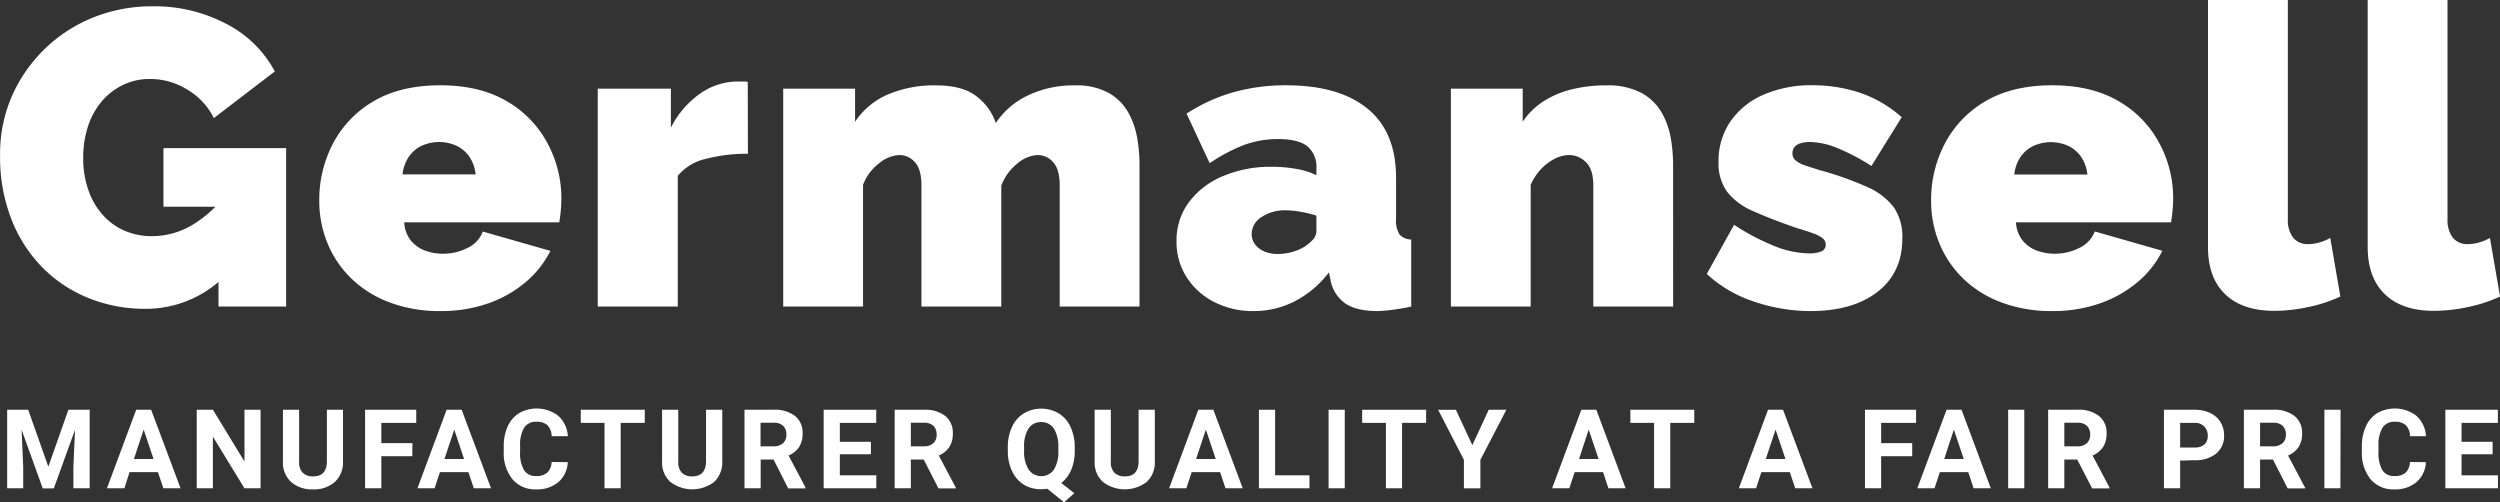
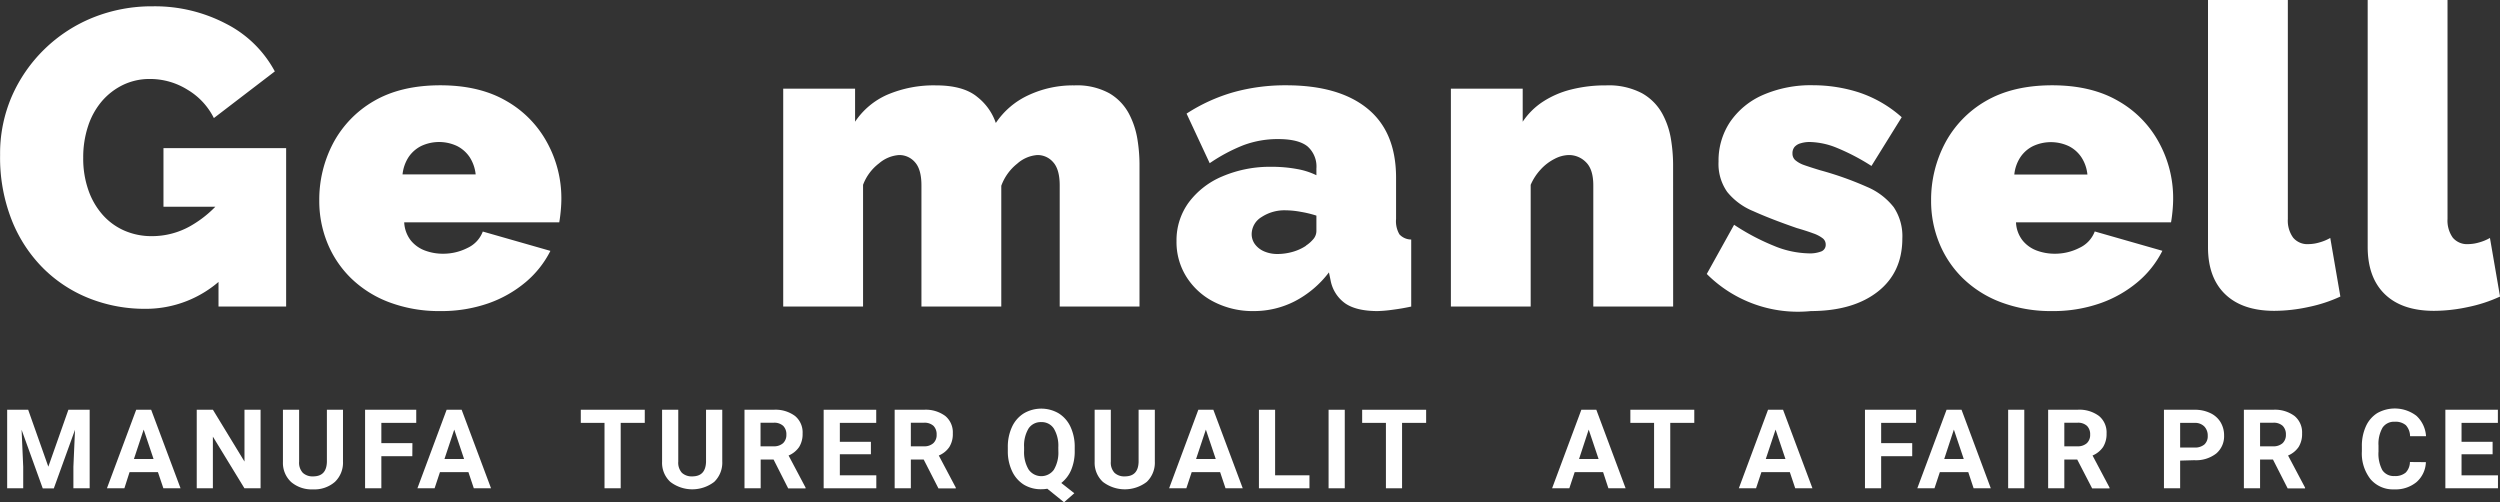
<svg xmlns="http://www.w3.org/2000/svg" id="Ebene_1" data-name="Ebene 1" viewBox="0 0 554.54 111.42">
  <rect x="0" y="0" width="554.54" height="111.42" fill="#333333" stroke="none" />
  <defs>
    <style>.cls-1{fill:#fff;}.cls-2{isolation:isolate;}</style>
  </defs>
  <path class="cls-1" d="M30.57,68.5a33.32,33.32,0,0,1-12.26-2.28A30.23,30.23,0,0,1,8,59.51,31.52,31.52,0,0,1,1,48.79a37.86,37.86,0,0,1-2.57-14.4A31.91,31.91,0,0,1,1,21.44,33.2,33.2,0,0,1,19,3.91,35,35,0,0,1,32.34,1.4,34,34,0,0,1,48.56,5.27,25.21,25.21,0,0,1,59.37,15.84L45.85,26.19A15.17,15.17,0,0,0,40,19.9a15.67,15.67,0,0,0-8.29-2.38,13.54,13.54,0,0,0-6,1.31A14.54,14.54,0,0,0,21,22.46,16.34,16.34,0,0,0,17.94,28a22,22,0,0,0-1.07,7A21.1,21.1,0,0,0,18,42.13a16.29,16.29,0,0,0,3.12,5.45,13.83,13.83,0,0,0,4.8,3.54,15,15,0,0,0,6.24,1.26,17.26,17.26,0,0,0,8.39-2.19A24.78,24.78,0,0,0,47.81,44V61.7A24.79,24.79,0,0,1,30.57,68.5ZM46.88,45.86H34.67v-13H61.88V68h-15Z" transform="translate(1.59)" />
  <path class="cls-1" d="M96.09,69a31.38,31.38,0,0,1-11.47-2,24.49,24.49,0,0,1-8.43-5.37A23.11,23.11,0,0,1,71,53.82a24.58,24.58,0,0,1-1.77-9.27,26.89,26.89,0,0,1,3.07-12.77,23.56,23.56,0,0,1,9-9.34q6-3.51,14.73-3.52t14.72,3.49a23.46,23.46,0,0,1,9,9.18A25.62,25.62,0,0,1,122.93,44c0,.92-.05,1.85-.14,2.8s-.2,1.79-.33,2.52H88.07a7.08,7.08,0,0,0,1.45,4,7.32,7.32,0,0,0,3.17,2.26,11.31,11.31,0,0,0,4,.7A11.86,11.86,0,0,0,102.1,55a6.54,6.54,0,0,0,3.4-3.64l15,4.29a22,22,0,0,1-5.45,6.9,26.45,26.45,0,0,1-8.25,4.71A31.56,31.56,0,0,1,96.09,69ZM87.7,38.68h16.22a8.69,8.69,0,0,0-1.35-3.85,7.36,7.36,0,0,0-2.8-2.45,9.35,9.35,0,0,0-7.92,0,7.36,7.36,0,0,0-2.8,2.45A8.69,8.69,0,0,0,87.7,38.68Z" transform="translate(1.59)" />
-   <path class="cls-1" d="M164.31,34.11A36,36,0,0,0,155,35.23,11.36,11.36,0,0,0,148.75,39V68H131V19.67h16.22v8.66a20.4,20.4,0,0,1,6.52-7.59,14.53,14.53,0,0,1,8.3-2.66h1.44a3.35,3.35,0,0,1,.79.09Z" transform="translate(1.59)" />
  <path class="cls-1" d="M251.17,68h-17.7V41.12c0-2.36-.49-4.08-1.45-5.14a4.55,4.55,0,0,0-3.49-1.59,7.5,7.5,0,0,0-4.48,1.91,11.07,11.07,0,0,0-3.54,4.91V68H202.8V41.12c0-2.36-.48-4.08-1.44-5.14a4.57,4.57,0,0,0-3.5-1.59,7.61,7.61,0,0,0-4.47,1.85A10.65,10.65,0,0,0,189.85,41V68H172.14V19.67h15.94V27a16.65,16.65,0,0,1,7.17-6,26.21,26.21,0,0,1,10.82-2.06c4,0,7.08.86,9.13,2.57a12.46,12.46,0,0,1,4.1,5.77,17.49,17.49,0,0,1,7.18-6.14,23.25,23.25,0,0,1,10.25-2.2,14.88,14.88,0,0,1,7.73,1.74,11.46,11.46,0,0,1,4.34,4.49,18.35,18.35,0,0,1,1.91,5.73,35.54,35.54,0,0,1,.46,5.45Z" transform="translate(1.59)" />
  <path class="cls-1" d="M259.38,53.49a14.2,14.2,0,0,1,2.7-8.57,17.91,17.91,0,0,1,7.5-5.81A26.91,26.91,0,0,1,280.53,37a30.47,30.47,0,0,1,5.45.47,16.14,16.14,0,0,1,4.43,1.4v-1.5a5.94,5.94,0,0,0-2-4.92c-1.34-1.06-3.5-1.6-6.48-1.6a21.67,21.67,0,0,0-7.69,1.35,37.48,37.48,0,0,0-7.5,4l-5.13-11A38.46,38.46,0,0,1,272,20.46a42.8,42.8,0,0,1,11.7-1.54q11.66,0,18,5.14t6.38,15.24v9.28a5.74,5.74,0,0,0,.75,3.41,3.59,3.59,0,0,0,2.61,1.14V68c-1.43.31-2.79.54-4.06.7A29.51,29.51,0,0,1,304,69c-3.17,0-5.58-.58-7.22-1.72a8.06,8.06,0,0,1-3.22-5.08l-.37-1.78a22.56,22.56,0,0,1-7.55,6.39A19.83,19.83,0,0,1,276.52,69a18.78,18.78,0,0,1-8.76-2,15.5,15.5,0,0,1-6.15-5.54A14.48,14.48,0,0,1,259.38,53.49Zm28.7,1A7.61,7.61,0,0,0,289.76,53a2.8,2.8,0,0,0,.65-1.72V47.83A23.25,23.25,0,0,0,287,47a19.41,19.41,0,0,0-3.4-.35,9.24,9.24,0,0,0-5.36,1.5,4.46,4.46,0,0,0-2.19,3.79,3.77,3.77,0,0,0,.74,2.25,5,5,0,0,0,2.05,1.58,7.42,7.42,0,0,0,3,.57,12.38,12.38,0,0,0,3.31-.48A10.53,10.53,0,0,0,288.08,54.53Z" transform="translate(1.59)" />
  <path class="cls-1" d="M369.54,68H351.83V41.12c0-2.36-.54-4.08-1.63-5.14a5.26,5.26,0,0,0-3.77-1.59,7.09,7.09,0,0,0-3.17.84,10.8,10.8,0,0,0-3.08,2.34A12,12,0,0,0,337.94,41V68h-17.7V19.67h15.93V27a15.66,15.66,0,0,1,4.48-4.44,20.54,20.54,0,0,1,6.24-2.7,30.88,30.88,0,0,1,7.74-.92,15.86,15.86,0,0,1,8,1.74,11.63,11.63,0,0,1,4.48,4.49,17.69,17.69,0,0,1,1.95,5.73,35.63,35.63,0,0,1,.47,5.45Z" transform="translate(1.59)" />
-   <path class="cls-1" d="M400.11,69a39.09,39.09,0,0,1-12.63-2.1A28.57,28.57,0,0,1,377,60.77l6.06-10.91a49.73,49.73,0,0,0,8.81,4.66,21.13,21.13,0,0,0,7.69,1.68,7,7,0,0,0,2.89-.45,1.55,1.55,0,0,0,.93-1.51,1.72,1.72,0,0,0-.65-1.37,7.38,7.38,0,0,0-2.1-1.1c-1-.37-2.19-.76-3.68-1.19q-5.78-2-9.65-3.75a14.47,14.47,0,0,1-5.77-4.26,10.79,10.79,0,0,1-1.92-6.72,15.43,15.43,0,0,1,2.52-8.74,17.08,17.08,0,0,1,7.22-6,26.56,26.56,0,0,1,11.33-2.2,33.34,33.34,0,0,1,9.92,1.54A27,27,0,0,1,420.24,26l-6.71,10.81a48,48,0,0,0-7.88-4.1,16.65,16.65,0,0,0-5.73-1.21,6.82,6.82,0,0,0-2.09.28,2.8,2.8,0,0,0-1.36.81,2.18,2.18,0,0,0-.46,1.46,1.91,1.91,0,0,0,.65,1.5,6.19,6.19,0,0,0,2,1.09q1.4.49,3.54,1.14a72.39,72.39,0,0,1,10.35,3.68,14.83,14.83,0,0,1,5.92,4.5,11.54,11.54,0,0,1,1.91,6.91q0,7.56-5.46,11.83T400.11,69Z" transform="translate(1.59)" />
+   <path class="cls-1" d="M400.11,69A28.57,28.57,0,0,1,377,60.77l6.06-10.91a49.73,49.73,0,0,0,8.81,4.66,21.13,21.13,0,0,0,7.69,1.68,7,7,0,0,0,2.89-.45,1.55,1.55,0,0,0,.93-1.51,1.72,1.72,0,0,0-.65-1.37,7.38,7.38,0,0,0-2.1-1.1c-1-.37-2.19-.76-3.68-1.19q-5.78-2-9.65-3.75a14.47,14.47,0,0,1-5.77-4.26,10.79,10.79,0,0,1-1.92-6.72,15.43,15.43,0,0,1,2.52-8.74,17.08,17.08,0,0,1,7.22-6,26.56,26.56,0,0,1,11.33-2.2,33.34,33.34,0,0,1,9.92,1.54A27,27,0,0,1,420.24,26l-6.71,10.81a48,48,0,0,0-7.88-4.1,16.65,16.65,0,0,0-5.73-1.21,6.82,6.82,0,0,0-2.09.28,2.8,2.8,0,0,0-1.36.81,2.18,2.18,0,0,0-.46,1.46,1.91,1.91,0,0,0,.65,1.5,6.19,6.19,0,0,0,2,1.09q1.4.49,3.54,1.14a72.39,72.39,0,0,1,10.35,3.68,14.83,14.83,0,0,1,5.92,4.5,11.54,11.54,0,0,1,1.91,6.91q0,7.56-5.46,11.83T400.11,69Z" transform="translate(1.59)" />
  <path class="cls-1" d="M453.61,69a31.38,31.38,0,0,1-11.47-2,24.39,24.39,0,0,1-8.43-5.37,23.13,23.13,0,0,1-5.18-7.81,24.58,24.58,0,0,1-1.77-9.27,26.9,26.9,0,0,1,3.08-12.77,23.5,23.5,0,0,1,9-9.34q6-3.51,14.73-3.52t14.72,3.49a23.37,23.37,0,0,1,9,9.18A25.63,25.63,0,0,1,480.45,44c0,.92-.05,1.85-.14,2.8s-.2,1.79-.33,2.52H445.59a7,7,0,0,0,1.45,4,7.28,7.28,0,0,0,3.16,2.26,11.4,11.4,0,0,0,4,.7,11.87,11.87,0,0,0,5.46-1.3,6.54,6.54,0,0,0,3.4-3.64l15,4.29a21.83,21.83,0,0,1-5.45,6.9,26.45,26.45,0,0,1-8.25,4.71A31.45,31.45,0,0,1,453.61,69Zm-8.39-30.29h16.21a8.45,8.45,0,0,0-1.35-3.85,7.26,7.26,0,0,0-2.79-2.45,9.35,9.35,0,0,0-7.92,0,7.22,7.22,0,0,0-2.8,2.45A8.45,8.45,0,0,0,445.22,38.68Z" transform="translate(1.59)" />
  <path class="cls-1" d="M488.18,0h17.71V48.56a6.47,6.47,0,0,0,1.17,4.15,4.11,4.11,0,0,0,3.4,1.44,8.8,8.8,0,0,0,2.42-.37,10.26,10.26,0,0,0,2.42-1l2.24,13a32.24,32.24,0,0,1-7.13,2.33,36.2,36.2,0,0,1-7.5.84q-7.08,0-10.91-3.68T488.18,54.8Z" transform="translate(1.59)" />
  <path class="cls-1" d="M523.6,0h17.71V48.56a6.53,6.53,0,0,0,1.16,4.15,4.12,4.12,0,0,0,3.4,1.44,8.81,8.81,0,0,0,2.43-.37,10.26,10.26,0,0,0,2.42-1l2.24,13a32.24,32.24,0,0,1-7.13,2.33,36.2,36.2,0,0,1-7.5.84q-7.1,0-10.91-3.68T523.6,54.8Z" transform="translate(1.59)" />
  <g id="Zurzeit_beliebt:_Trittbretter_Dachreling_Dachträger_Frontschutzbügel_Sitzbezüge_Schwellerrohre_Pick-Up_Zubehör_Autopflege_" data-name="Zurzeit beliebt: Trittbretter Dachreling Dachträger Frontschutzbügel Sitzbezüge Schwellerrohre Pick-Up Zubehör Autopflege ">
    <g class="cls-2">
      <path class="cls-1" d="M4.66,90.89l4.47,12.63,4.45-12.63H18.3v17.42H14.69v-4.76l.36-8.22-4.7,13H7.89l-4.69-13,.36,8.21v4.76H0V90.89Z" transform="translate(1.59)" />
      <path class="cls-1" d="M33.44,104.72H27.15L26,108.31H22.13l6.49-17.42h3.32l6.52,17.42H34.65Zm-5.32-2.91h4.35l-2.19-6.52Z" transform="translate(1.59)" />
      <path class="cls-1" d="M56.21,108.31H52.63l-7-11.46v11.46H42.05V90.89h3.59l7,11.49V90.89h3.57Z" transform="translate(1.59)" />
      <path class="cls-1" d="M74.49,90.89v11.47a5.9,5.9,0,0,1-1.79,4.53,6.92,6.92,0,0,1-4.88,1.66A7,7,0,0,1,63,106.93a5.76,5.76,0,0,1-1.83-4.44V90.89h3.59v11.5a3.29,3.29,0,0,0,.82,2.49,3.15,3.15,0,0,0,2.27.79c2,0,3-1.06,3.07-3.19V90.89Z" transform="translate(1.59)" />
      <path class="cls-1" d="M89.87,101.19H83v7.12H79.39V90.89H90.74V93.8H83v4.5h6.89Z" transform="translate(1.59)" />
      <path class="cls-1" d="M102.31,104.72H96l-1.19,3.59H91l6.48-17.42h3.33l6.52,17.42h-3.82ZM97,101.81h4.35l-2.18-6.52Z" transform="translate(1.59)" />
-       <path class="cls-1" d="M124.35,102.51a6.16,6.16,0,0,1-2.08,4.42,7.27,7.27,0,0,1-4.93,1.62,6.53,6.53,0,0,1-5.27-2.26,9.23,9.23,0,0,1-1.92-6.19V99a10.46,10.46,0,0,1,.88-4.43,6.76,6.76,0,0,1,2.53-2.94,7.91,7.91,0,0,1,8.68.6,6.6,6.6,0,0,1,2.13,4.53h-3.59a3.67,3.67,0,0,0-.94-2.45,3.5,3.5,0,0,0-2.46-.76,3,3,0,0,0-2.68,1.29,7.2,7.2,0,0,0-.92,4v1.32a7.69,7.69,0,0,0,.86,4.12,3,3,0,0,0,2.7,1.31,3.57,3.57,0,0,0,2.48-.76,3.42,3.42,0,0,0,.94-2.35Z" transform="translate(1.59)" />
      <path class="cls-1" d="M141.43,93.8h-5.34v14.51H132.5V93.8h-5.26V90.89h14.19Z" transform="translate(1.59)" />
      <path class="cls-1" d="M158.62,90.89v11.47a5.9,5.9,0,0,1-1.79,4.53,8,8,0,0,1-9.73,0,5.73,5.73,0,0,1-1.83-4.44V90.89h3.59v11.5a3.33,3.33,0,0,0,.81,2.49,3.18,3.18,0,0,0,2.27.79c2,0,3-1.06,3.08-3.19V90.89Z" transform="translate(1.59)" />
      <path class="cls-1" d="M170,101.93h-2.86v6.38h-3.59V90.89H170a7.28,7.28,0,0,1,4.76,1.38,4.72,4.72,0,0,1,1.68,3.88,5.43,5.43,0,0,1-.77,3,5.33,5.33,0,0,1-2.34,1.89l3.77,7.12v.17h-3.86ZM167.11,99H170a3,3,0,0,0,2.1-.69,2.48,2.48,0,0,0,.74-1.9,2.62,2.62,0,0,0-.7-1.94,2.91,2.91,0,0,0-2.15-.7h-2.88Z" transform="translate(1.59)" />
      <path class="cls-1" d="M191.59,100.76H184.7v4.67h8.09v2.88H181.11V90.89h11.66V93.8H184.7V98h6.89Z" transform="translate(1.59)" />
      <path class="cls-1" d="M203.3,101.93h-2.85v6.38h-3.59V90.89h6.47a7.3,7.3,0,0,1,4.76,1.38,4.72,4.72,0,0,1,1.67,3.88,5.35,5.35,0,0,1-.77,3,5.22,5.22,0,0,1-2.34,1.89l3.77,7.12v.17h-3.85ZM200.45,99h2.89a2.94,2.94,0,0,0,2.09-.69,2.44,2.44,0,0,0,.74-1.9,2.66,2.66,0,0,0-.69-1.94,2.93,2.93,0,0,0-2.15-.7h-2.88Z" transform="translate(1.59)" />
      <path class="cls-1" d="M236.8,100a10.64,10.64,0,0,1-.79,4.25,7.27,7.27,0,0,1-2.19,2.88l2.89,2.28-2.28,2-3.71-3a8,8,0,0,1-1.32.11,7.27,7.27,0,0,1-3.86-1,7,7,0,0,1-2.63-3,10.21,10.21,0,0,1-.95-4.44v-.86a10.44,10.44,0,0,1,.93-4.53,6.93,6.93,0,0,1,2.62-3,7.66,7.66,0,0,1,7.74,0,6.93,6.93,0,0,1,2.62,3,10.43,10.43,0,0,1,.93,4.52Zm-3.64-.78a7.38,7.38,0,0,0-1-4.17,3.19,3.19,0,0,0-2.8-1.42,3.23,3.23,0,0,0-2.79,1.4,7.34,7.34,0,0,0-1,4.13V100a7.45,7.45,0,0,0,1,4.14,3.43,3.43,0,0,0,5.6.06,7.39,7.39,0,0,0,1-4.13Z" transform="translate(1.59)" />
      <path class="cls-1" d="M254.57,90.89v11.47a5.9,5.9,0,0,1-1.79,4.53,8,8,0,0,1-9.73,0,5.76,5.76,0,0,1-1.83-4.44V90.89h3.59v11.5a3.29,3.29,0,0,0,.82,2.49,3.15,3.15,0,0,0,2.27.79c2,0,3-1.06,3.07-3.19V90.89Z" transform="translate(1.59)" />
      <path class="cls-1" d="M269.05,104.72h-6.3l-1.19,3.59h-3.82l6.48-17.42h3.33l6.52,17.42h-3.82Zm-5.33-2.91h4.36l-2.19-6.52Z" transform="translate(1.59)" />
      <path class="cls-1" d="M281.25,105.43h7.62v2.88H277.66V90.89h3.59Z" transform="translate(1.59)" />
      <path class="cls-1" d="M296.7,108.31h-3.59V90.89h3.59Z" transform="translate(1.59)" />
      <path class="cls-1" d="M314.75,93.8h-5.34v14.51h-3.58V93.8h-5.27V90.89h14.19Z" transform="translate(1.59)" />
-       <path class="cls-1" d="M325,98.74l3.63-7.85h3.92L326.78,102v6.32h-3.65V102l-5.72-11.1h3.94Z" transform="translate(1.59)" />
      <path class="cls-1" d="M354,104.72h-6.3l-1.19,3.59h-3.82l6.49-17.42h3.32L359,108.31h-3.82Zm-5.33-2.91H353l-2.19-6.52Z" transform="translate(1.59)" />
      <path class="cls-1" d="M374.23,93.8H368.9v14.51h-3.59V93.8h-5.26V90.89h14.18Z" transform="translate(1.59)" />
      <path class="cls-1" d="M395.42,104.72h-6.3l-1.19,3.59h-3.82l6.48-17.42h3.33l6.52,17.42h-3.82Zm-5.33-2.91h4.36l-2.19-6.52Z" transform="translate(1.59)" />
      <path class="cls-1" d="M422.57,101.19h-6.89v7.12h-3.59V90.89h11.34V93.8h-7.75v4.5h6.89Z" transform="translate(1.59)" />
      <path class="cls-1" d="M435,104.72h-6.3l-1.19,3.59H423.7l6.49-17.42h3.32L440,108.31h-3.81Zm-5.33-2.91H434l-2.19-6.52Z" transform="translate(1.59)" />
      <path class="cls-1" d="M447.43,108.31h-3.58V90.89h3.58Z" transform="translate(1.59)" />
      <path class="cls-1" d="M459.17,101.93h-2.86v6.38h-3.59V90.89h6.47A7.28,7.28,0,0,1,464,92.27a4.72,4.72,0,0,1,1.68,3.88,5.43,5.43,0,0,1-.77,3,5.33,5.33,0,0,1-2.34,1.89l3.77,7.12v.17h-3.86ZM456.31,99h2.89a3,3,0,0,0,2.1-.69,2.48,2.48,0,0,0,.74-1.9,2.62,2.62,0,0,0-.7-1.94,2.91,2.91,0,0,0-2.15-.7h-2.88Z" transform="translate(1.59)" />
      <path class="cls-1" d="M482,102.17v6.14h-3.59V90.89h6.79a7.82,7.82,0,0,1,3.45.72,5.24,5.24,0,0,1,2.29,2,5.63,5.63,0,0,1,.81,3,5,5,0,0,1-1.76,4,7.32,7.32,0,0,1-4.85,1.47Zm0-2.9h3.2a3.18,3.18,0,0,0,2.17-.67,2.45,2.45,0,0,0,.75-1.92,2.89,2.89,0,0,0-.75-2.07,2.83,2.83,0,0,0-2.08-.81H482Z" transform="translate(1.59)" />
      <path class="cls-1" d="M502.59,101.93h-2.86v6.38h-3.59V90.89h6.47a7.28,7.28,0,0,1,4.76,1.38,4.72,4.72,0,0,1,1.68,3.88,5.43,5.43,0,0,1-.77,3,5.33,5.33,0,0,1-2.34,1.89l3.77,7.12v.17h-3.86ZM499.73,99h2.89a3,3,0,0,0,2.1-.69,2.48,2.48,0,0,0,.74-1.9,2.66,2.66,0,0,0-.7-1.94,2.91,2.91,0,0,0-2.15-.7h-2.88Z" transform="translate(1.59)" />
-       <path class="cls-1" d="M517.55,108.31H514V90.89h3.59Z" transform="translate(1.59)" />
      <path class="cls-1" d="M536.51,102.51a6.15,6.15,0,0,1-2.07,4.42,7.3,7.3,0,0,1-4.94,1.62,6.54,6.54,0,0,1-5.27-2.26,9.23,9.23,0,0,1-1.92-6.19V99a10.46,10.46,0,0,1,.89-4.43,6.7,6.7,0,0,1,2.53-2.94,7.91,7.91,0,0,1,8.68.6,6.68,6.68,0,0,1,2.13,4.53H533a3.67,3.67,0,0,0-.94-2.45,3.52,3.52,0,0,0-2.46-.76,3.06,3.06,0,0,0-2.69,1.29,7.21,7.21,0,0,0-.91,4v1.32a7.7,7.7,0,0,0,.85,4.12,3,3,0,0,0,2.7,1.31,3.55,3.55,0,0,0,2.48-.76,3.42,3.42,0,0,0,.94-2.35Z" transform="translate(1.59)" />
      <path class="cls-1" d="M551.31,100.76h-6.89v4.67h8.08v2.88H540.83V90.89h11.65V93.8h-8.06V98h6.89Z" transform="translate(1.59)" />
    </g>
  </g>
</svg>